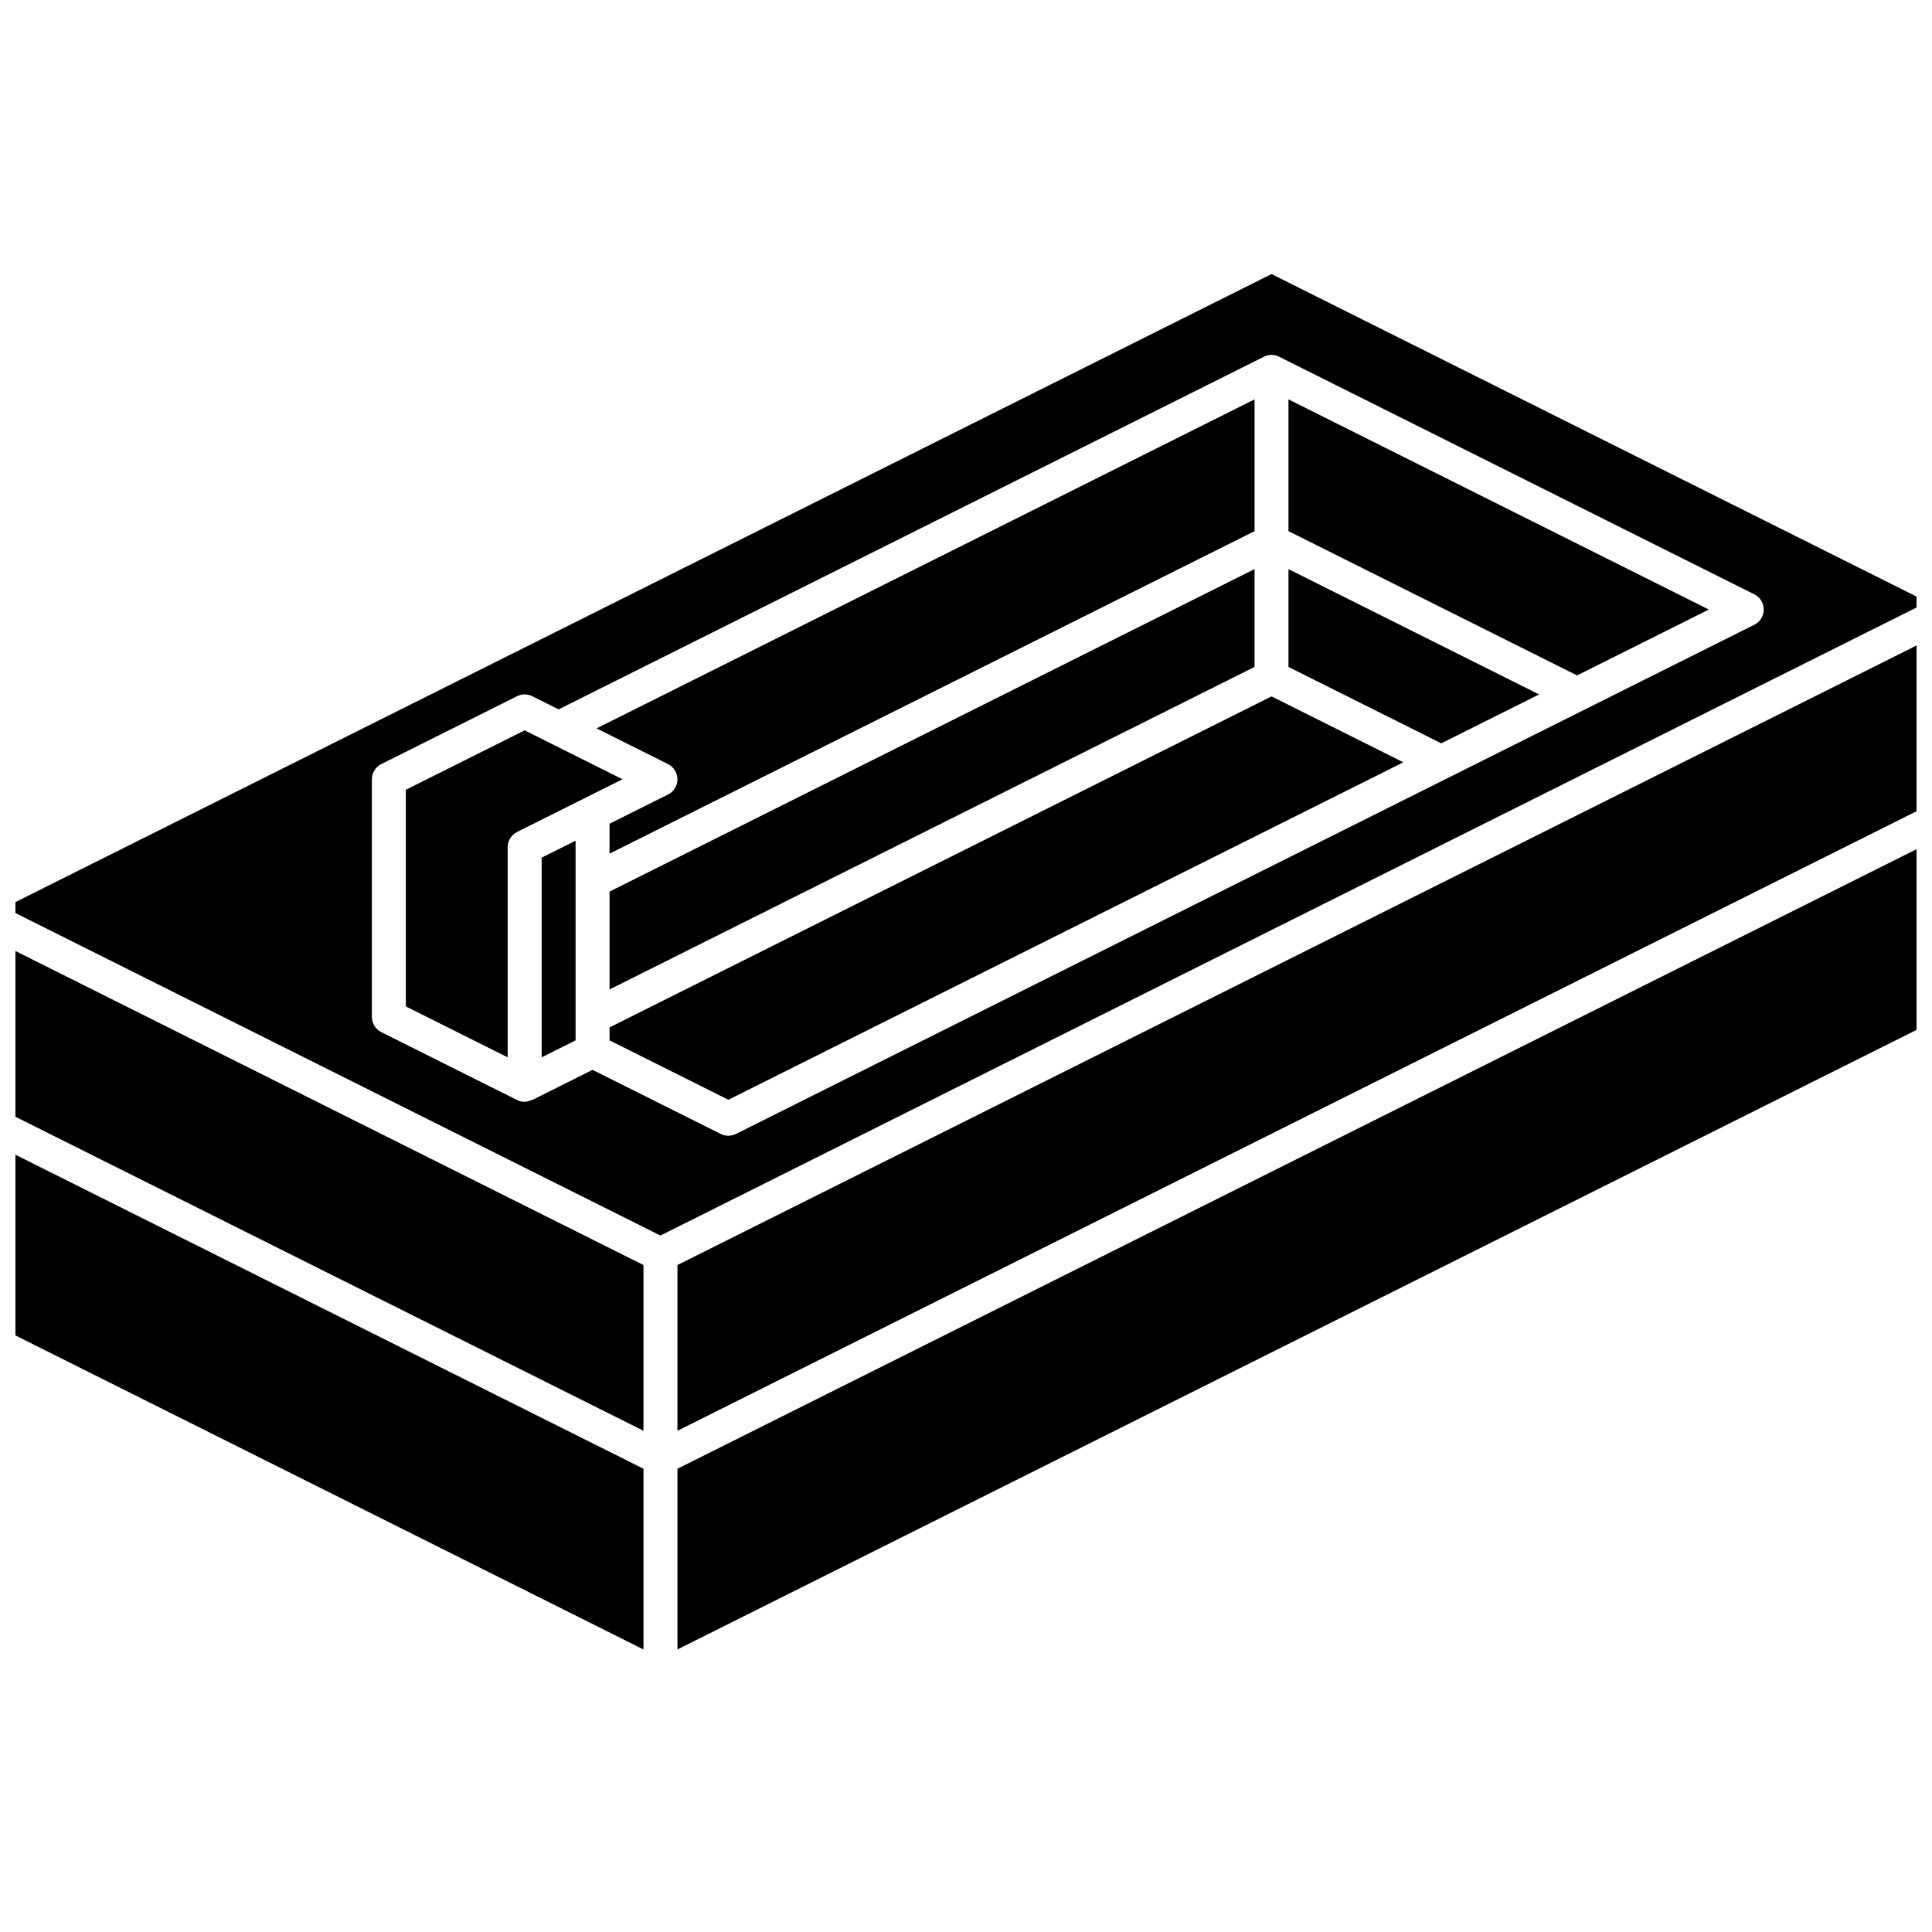
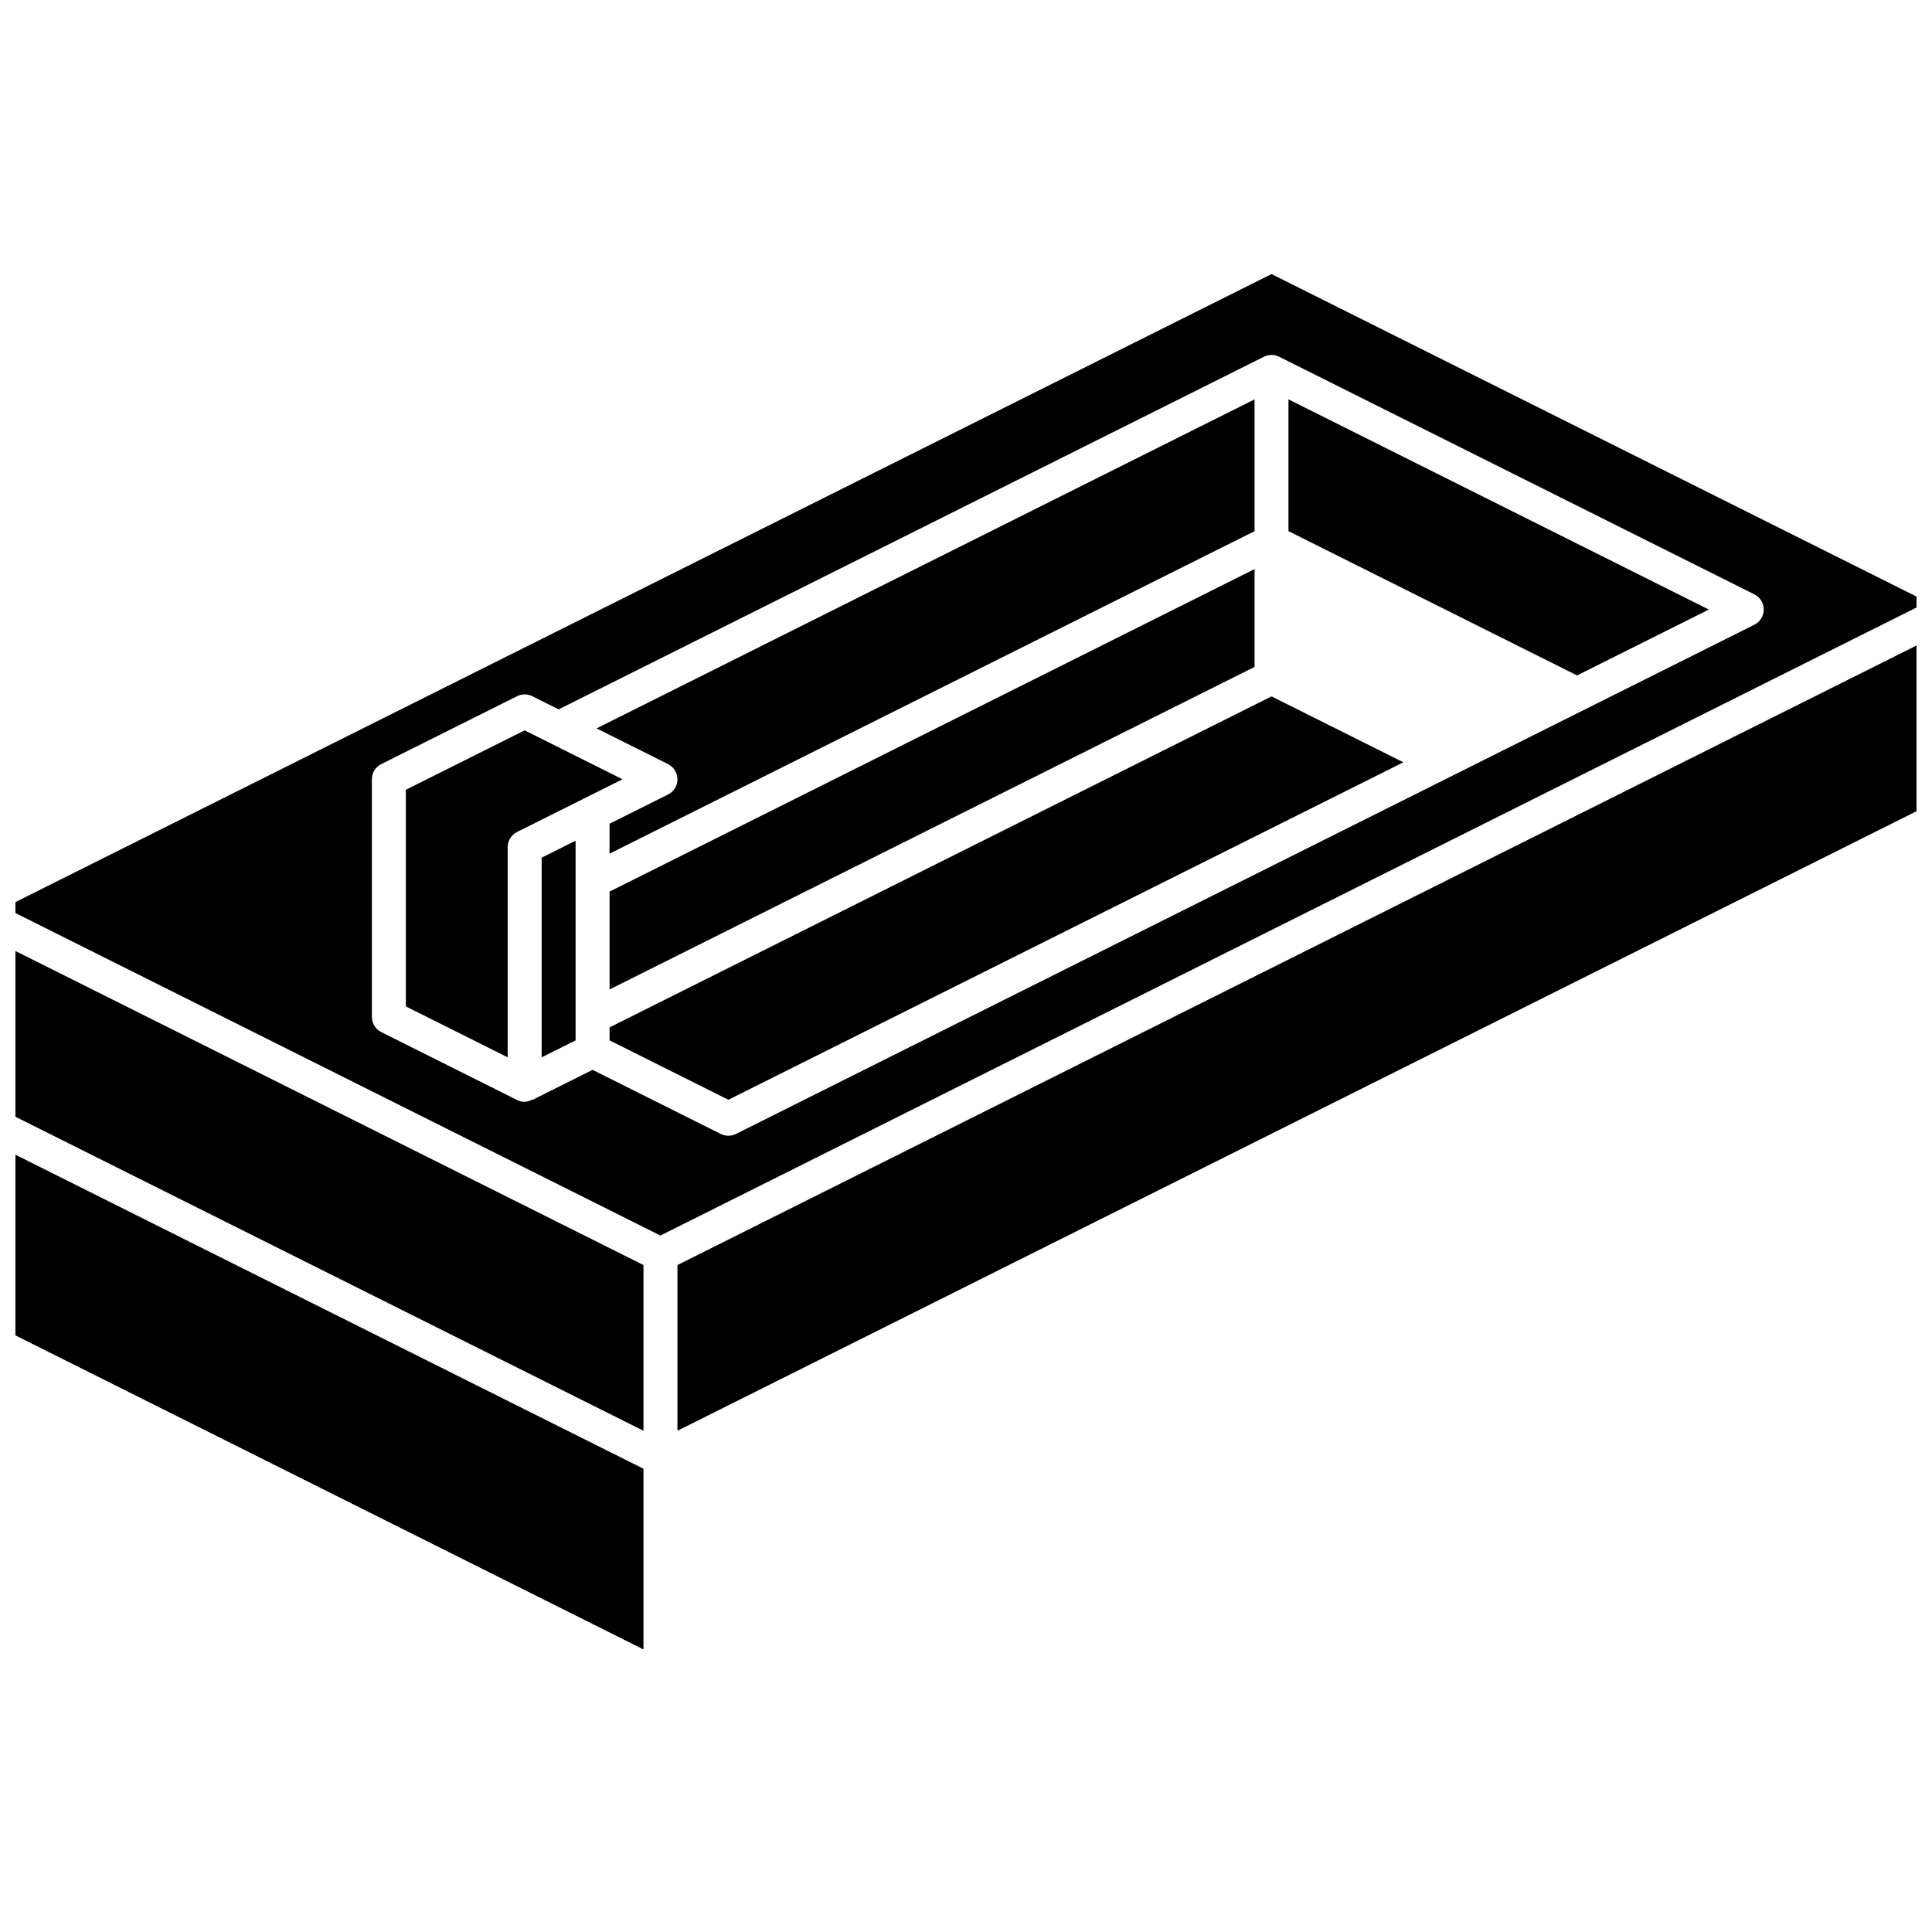
<svg xmlns="http://www.w3.org/2000/svg" width="800px" height="800px" version="1.1" viewBox="144 144 512 512">
  <defs>
    <clipPath id="e">
      <path d="m148.09 450h166.91v132h-166.91z" />
    </clipPath>
    <clipPath id="d">
      <path d="m148.09 396h166.91v128h-166.91z" />
    </clipPath>
    <clipPath id="c">
      <path d="m323 369h328.9v213h-328.9z" />
    </clipPath>
    <clipPath id="b">
      <path d="m323 315h328.9v209h-328.9z" />
    </clipPath>
    <clipPath id="a">
      <path d="m148.09 216h503.81v256h-503.81z" />
    </clipPath>
  </defs>
  <path d="m323.53 350.52c0 1.707-0.961 3.262-2.484 4.027l-15.508 7.75v7.934l170.93-85.465v-34.926l-174.37 87.188 18.945 9.469c1.523 0.762 2.484 2.32 2.484 4.023z" />
  <path d="m287.54 424.21 8.996-4.496v-52.918l-8.996 4.496z" />
  <path d="m305.54 406.21 170.93-85.469v-25.926l-170.93 85.465z" />
  <g clip-path="url(#e)">
    <path d="m148.09 497.9 166.44 83.219v-47.887l-166.44-83.219z" />
  </g>
  <g clip-path="url(#d)">
    <path d="m148.09 439.95 166.44 83.219v-43.922l-166.44-83.219z" />
  </g>
  <g clip-path="url(#c)">
-     <path d="m323.53 581.12 328.38-164.19v-47.887l-328.38 164.19z" />
-   </g>
+     </g>
  <g clip-path="url(#b)">
    <path d="m323.53 523.17 328.38-164.19v-43.922l-328.38 164.19z" />
  </g>
  <g clip-path="url(#a)">
    <path d="m480.97 216.63-332.88 166.43v2.906l170.93 85.469 332.88-166.44v-2.906zm127.96 92.926-269.9 134.95c-1.27 0.633-2.758 0.633-4.023 0l-33.977-16.988-15.98 7.992-0.043-0.086c-1.223 0.715-2.731 0.746-3.981 0.086l-35.988-17.996c-1.523-0.762-2.484-2.32-2.484-4.023v-62.977c0-1.703 0.961-3.262 2.484-4.023l35.988-17.992c1.266-0.633 2.758-0.633 4.023 0l6.984 3.492 186.92-93.457c1.266-0.633 2.758-0.633 4.023 0l125.95 62.977c1.523 0.762 2.484 2.32 2.484 4.023s-0.961 3.262-2.484 4.023z" />
  </g>
  <path d="m485.46 284.76 76.473 38.234 34.926-17.461-111.4-55.699z" />
-   <path d="m485.46 320.75 40.484 20.242 25.93-12.961-66.414-33.207z" />
  <path d="m283.04 337.55-31.488 15.742v57.414l26.988 13.496v-55.695c0-1.707 0.965-3.262 2.488-4.023l27.938-13.973z" />
  <path d="m305.54 416.27v3.438l31.488 15.742 178.87-89.434-34.926-17.465z" />
</svg>